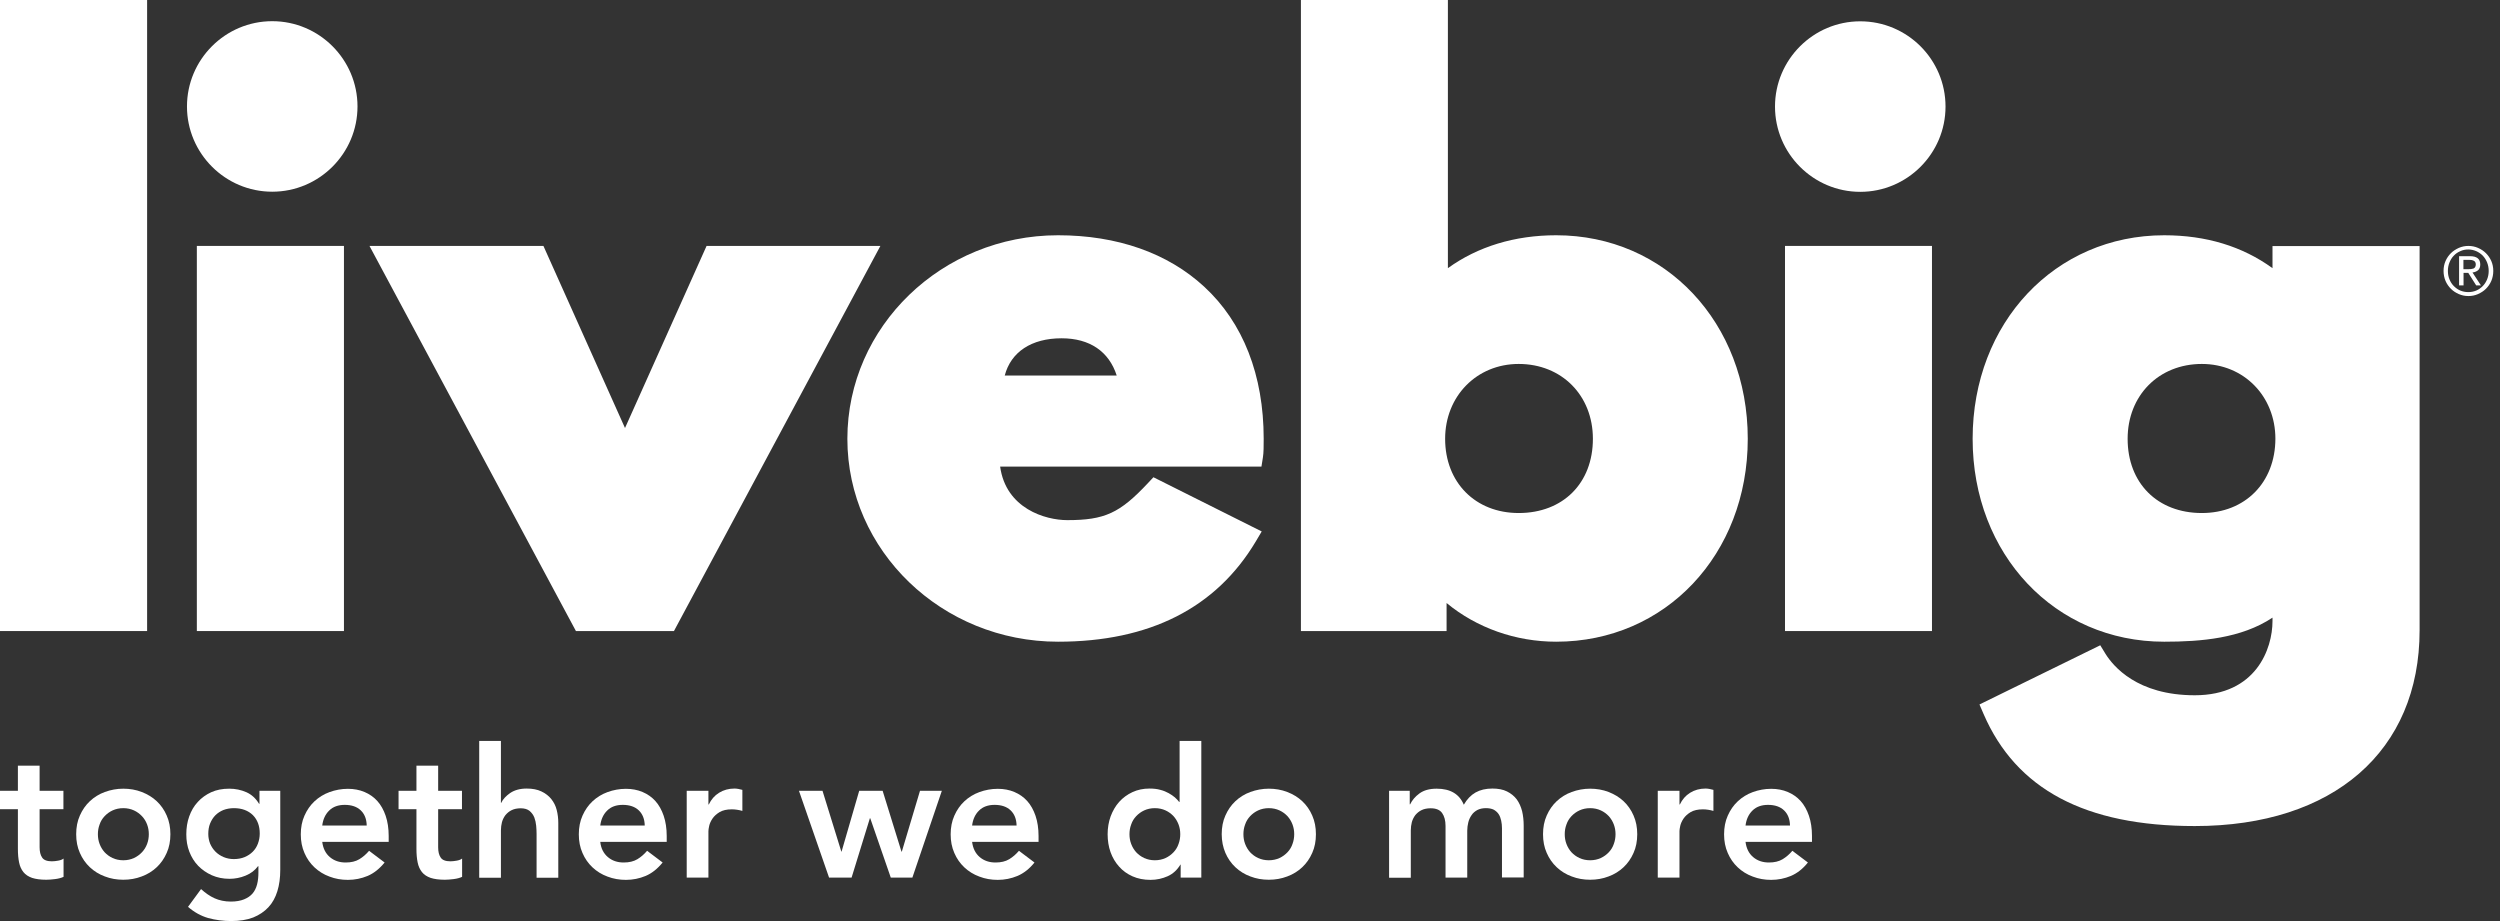
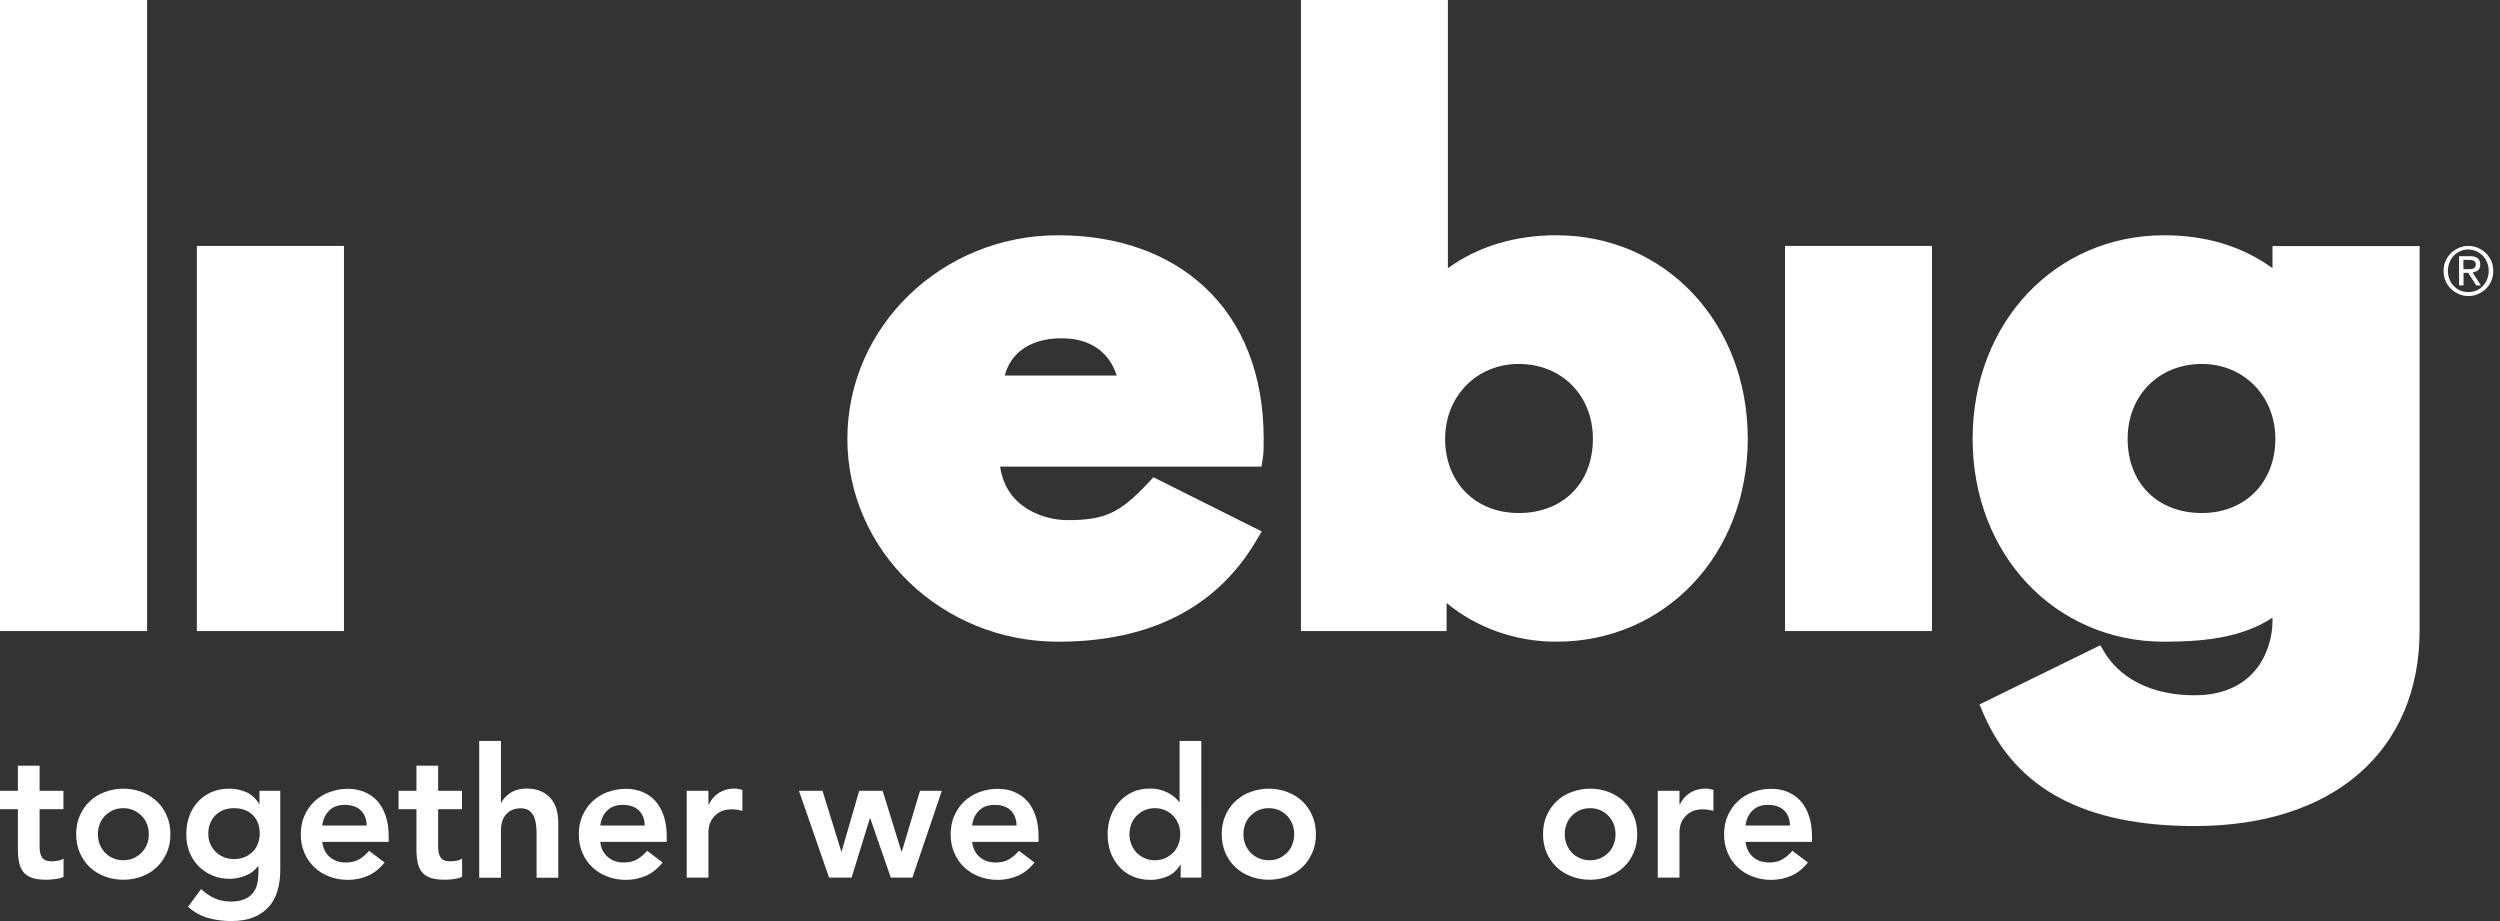
<svg xmlns="http://www.w3.org/2000/svg" version="1.1" id="Layer_1" x="0px" y="0px" width="190px" height="70px" viewBox="0 0 190 70" style="enable-background:new 0 0 190 70;" xml:space="preserve">
  <rect x="0" y="0" width="190" height="70" fill="#333333" stroke="none" />
  <style type="text/css">
	.st0{fill:#FFFFFF;}
</style>
  <g>
    <polygon class="st0" points="0,47.96 11.18,47.96 11.18,0 0,0 0,47.96  " />
-     <path class="st0" d="M20.69,14.57c3.57,0,6.48-2.91,6.48-6.48c0-3.57-2.91-6.48-6.48-6.48c-3.57,0-6.48,2.91-6.48,6.48   C14.21,11.66,17.12,14.57,20.69,14.57L20.69,14.57z" />
    <path class="st0" d="M76.36,28.54c0.47-1.79,2.03-2.83,4.32-2.83c2.14,0,3.6,1,4.19,2.83H76.36L76.36,28.54z M91.52,21.79   c-2.77-2.56-6.61-3.91-11.11-3.91c-8.83,0-16.01,6.94-16.01,15.47c0,8.5,7.18,15.42,16.01,15.42c6.95,0,12.01-2.56,15.03-7.62   l0.45-0.76l-8.23-4.12l-0.42,0.45c-2.14,2.28-3.28,2.81-6.13,2.81c-1.65,0-4.66-0.87-5.1-4.07h19.86l0.11-0.69   c0.06-0.36,0.06-0.88,0.06-1.43C96.04,28.52,94.48,24.52,91.52,21.79L91.52,21.79z" />
    <path class="st0" d="M115.42,27.66c3.27,0,5.64,2.39,5.64,5.69c0,3.37-2.27,5.64-5.64,5.64c-3.29,0-5.59-2.32-5.59-5.64   C109.83,30.11,112.23,27.66,115.42,27.66L115.42,27.66z M118.27,17.88c-3.15,0-5.96,0.86-8.23,2.5V0H98.87v47.96h11.07v-2.13   c2.29,1.89,5.25,2.94,8.33,2.94c8.3,0,14.56-6.63,14.56-15.42C132.83,24.53,126.57,17.88,118.27,17.88L118.27,17.88z" />
-     <path class="st0" d="M141.38,1.62c-3.57,0-6.48,2.91-6.48,6.48c0,3.57,2.91,6.48,6.48,6.48s6.48-2.91,6.48-6.48   C147.86,4.52,144.95,1.62,141.38,1.62L141.38,1.62z" />
    <polygon class="st0" points="135.66,47.96 146.83,47.96 146.83,18.69 135.66,18.69 135.66,47.96  " />
    <path class="st0" d="M167.34,38.99c-3.37,0-5.64-2.27-5.64-5.64c0-3.3,2.37-5.69,5.64-5.69c3.19,0,5.59,2.45,5.59,5.69   C172.92,36.67,170.63,38.99,167.34,38.99L167.34,38.99z M172.71,18.69v1.69c-2.29-1.66-5.05-2.5-8.23-2.5   c-8.3,0-14.56,6.65-14.56,15.47c0,8.79,6.26,15.42,14.56,15.42c2.79,0,5.86-0.25,8.23-1.83v0.26c0,2.1-1.24,5.64-5.91,5.64   c-4.38,0-6.2-2.21-6.79-3.16l-0.39-0.64l-9.18,4.5l0.31,0.72c2.48,5.73,7.73,8.52,16.05,8.52c10.54,0,17.09-5.7,17.09-14.88v-29.2   H172.71L172.71,18.69z" />
-     <polygon class="st0" points="53.7,18.69 47.5,32.53 41.3,18.69 28.17,18.69 28.08,18.69 43.77,47.96 51.22,47.96 66.91,18.69    53.7,18.69  " />
    <polyline class="st0" points="26.14,18.69 26.14,47.96 14.96,47.96 14.96,18.69 26.14,18.69  " />
    <path class="st0" d="M187.22,20.46h0.35c0.07,0,0.15,0,0.22-0.01c0.07-0.01,0.13-0.02,0.19-0.04c0.05-0.02,0.1-0.06,0.13-0.11   c0.03-0.05,0.05-0.12,0.05-0.21c0-0.07-0.02-0.14-0.05-0.18c-0.03-0.05-0.07-0.08-0.12-0.1c-0.05-0.02-0.1-0.04-0.16-0.05   c-0.06-0.01-0.12-0.01-0.17-0.01h-0.44V20.46L187.22,20.46z M186.88,19.47h0.84c0.52,0,0.78,0.21,0.78,0.63   c0,0.2-0.06,0.35-0.17,0.44c-0.11,0.09-0.25,0.15-0.42,0.17l0.64,0.98h-0.36l-0.6-0.95h-0.36v0.95h-0.34V19.47L186.88,19.47z    M186.04,20.59c0,0.23,0.04,0.45,0.12,0.64c0.08,0.2,0.19,0.37,0.33,0.51c0.14,0.14,0.3,0.26,0.49,0.34   c0.19,0.08,0.39,0.12,0.61,0.12c0.22,0,0.42-0.04,0.61-0.12c0.19-0.08,0.35-0.2,0.49-0.34c0.14-0.14,0.25-0.32,0.33-0.51   c0.08-0.2,0.12-0.41,0.12-0.64c0-0.23-0.04-0.44-0.12-0.64c-0.08-0.2-0.19-0.37-0.33-0.52c-0.14-0.14-0.31-0.26-0.49-0.34   c-0.19-0.08-0.39-0.13-0.61-0.13c-0.22,0-0.42,0.04-0.61,0.13c-0.19,0.08-0.36,0.2-0.49,0.34c-0.14,0.14-0.25,0.32-0.33,0.52   C186.08,20.15,186.04,20.36,186.04,20.59L186.04,20.59z M185.71,20.59c0-0.27,0.05-0.52,0.15-0.75c0.1-0.23,0.24-0.43,0.41-0.6   c0.17-0.17,0.38-0.3,0.6-0.4c0.23-0.1,0.47-0.15,0.73-0.15c0.26,0,0.5,0.05,0.73,0.15c0.23,0.1,0.43,0.23,0.6,0.4   c0.17,0.17,0.31,0.37,0.41,0.6c0.1,0.23,0.15,0.48,0.15,0.75c0,0.27-0.05,0.52-0.15,0.76c-0.1,0.23-0.24,0.43-0.41,0.6   c-0.17,0.17-0.38,0.3-0.6,0.4c-0.23,0.1-0.47,0.15-0.73,0.15c-0.26,0-0.5-0.05-0.73-0.15c-0.23-0.1-0.43-0.23-0.6-0.4   c-0.17-0.17-0.31-0.37-0.41-0.6C185.76,21.11,185.71,20.86,185.71,20.59L185.71,20.59z" />
    <path class="st0" d="M0,61.5v-1.4h1.36v-1.91h1.65v1.91h1.81v1.4H3.01v2.89c0,0.33,0.06,0.59,0.19,0.78   c0.12,0.19,0.37,0.29,0.74,0.29c0.15,0,0.31-0.02,0.48-0.05c0.17-0.03,0.31-0.08,0.41-0.16v1.39c-0.17,0.08-0.39,0.14-0.64,0.17   c-0.25,0.03-0.47,0.05-0.67,0.05c-0.44,0-0.8-0.05-1.08-0.14c-0.28-0.1-0.5-0.24-0.66-0.44c-0.16-0.2-0.27-0.44-0.33-0.74   c-0.06-0.29-0.09-0.63-0.09-1.02V61.5H0L0,61.5z" />
    <path class="st0" d="M7.44,63.4c0,0.26,0.04,0.5,0.13,0.74c0.09,0.24,0.22,0.45,0.38,0.63c0.17,0.18,0.37,0.33,0.61,0.44   c0.24,0.11,0.51,0.17,0.81,0.17c0.3,0,0.57-0.06,0.81-0.17c0.24-0.11,0.44-0.26,0.61-0.44c0.17-0.18,0.3-0.39,0.39-0.63   c0.09-0.24,0.13-0.49,0.13-0.74c0-0.26-0.04-0.5-0.13-0.74c-0.09-0.24-0.22-0.45-0.39-0.63c-0.17-0.18-0.37-0.33-0.61-0.44   c-0.24-0.11-0.51-0.17-0.81-0.17c-0.3,0-0.57,0.06-0.81,0.17c-0.24,0.11-0.44,0.26-0.61,0.44c-0.17,0.18-0.3,0.39-0.38,0.63   C7.48,62.9,7.44,63.14,7.44,63.4L7.44,63.4z M5.79,63.4c0-0.52,0.09-1,0.28-1.42c0.19-0.43,0.44-0.79,0.76-1.09   c0.32-0.3,0.7-0.54,1.14-0.7c0.44-0.16,0.91-0.25,1.4-0.25c0.49,0,0.96,0.08,1.4,0.25c0.44,0.17,0.82,0.4,1.14,0.7   c0.32,0.3,0.58,0.67,0.76,1.09c0.19,0.43,0.28,0.9,0.28,1.42c0,0.52-0.09,1-0.28,1.42c-0.19,0.43-0.44,0.79-0.76,1.09   c-0.32,0.3-0.7,0.54-1.14,0.7c-0.44,0.17-0.91,0.25-1.4,0.25c-0.5,0-0.96-0.08-1.4-0.25c-0.44-0.16-0.82-0.4-1.14-0.7   c-0.32-0.3-0.58-0.67-0.76-1.09C5.88,64.4,5.79,63.92,5.79,63.4L5.79,63.4z" />
    <path class="st0" d="M17.78,61.42c-0.29,0-0.56,0.05-0.8,0.14c-0.24,0.1-0.44,0.23-0.61,0.4c-0.17,0.17-0.3,0.38-0.4,0.62   c-0.1,0.24-0.14,0.51-0.14,0.8c0,0.27,0.05,0.51,0.14,0.74c0.1,0.23,0.23,0.43,0.41,0.61c0.17,0.17,0.38,0.31,0.62,0.41   c0.24,0.1,0.5,0.15,0.77,0.15c0.3,0,0.58-0.05,0.82-0.15c0.24-0.1,0.45-0.24,0.62-0.41c0.17-0.17,0.3-0.37,0.39-0.61   c0.09-0.24,0.14-0.49,0.14-0.77c0-0.58-0.17-1.04-0.52-1.4C18.86,61.6,18.38,61.42,17.78,61.42L17.78,61.42z M21.3,60.1v6.01   c0,0.6-0.07,1.13-0.22,1.62c-0.15,0.48-0.37,0.89-0.68,1.22c-0.31,0.33-0.69,0.59-1.16,0.78C18.77,69.91,18.21,70,17.57,70   c-0.61,0-1.2-0.08-1.75-0.23c-0.55-0.16-1.06-0.44-1.53-0.85l0.99-1.35c0.33,0.3,0.67,0.54,1.03,0.7c0.36,0.16,0.77,0.25,1.24,0.25   c0.39,0,0.73-0.06,1-0.17c0.27-0.11,0.49-0.26,0.65-0.45c0.16-0.19,0.27-0.42,0.34-0.69c0.07-0.27,0.1-0.57,0.1-0.9v-0.48h-0.03   c-0.24,0.32-0.55,0.56-0.95,0.72c-0.39,0.16-0.8,0.24-1.21,0.24c-0.5,0-0.94-0.09-1.35-0.27c-0.4-0.18-0.75-0.42-1.04-0.72   c-0.29-0.3-0.51-0.66-0.67-1.07c-0.16-0.41-0.23-0.85-0.23-1.32c0-0.49,0.07-0.94,0.22-1.36c0.15-0.42,0.36-0.79,0.65-1.1   c0.28-0.31,0.63-0.56,1.02-0.74c0.4-0.18,0.85-0.27,1.37-0.27c0.47,0,0.9,0.09,1.31,0.27c0.4,0.18,0.72,0.48,0.96,0.88h0.03V60.1   H21.3L21.3,60.1z" />
    <path class="st0" d="M27.87,62.74c-0.01-0.49-0.16-0.87-0.45-1.15c-0.29-0.28-0.7-0.42-1.22-0.42c-0.49,0-0.89,0.14-1.18,0.43   c-0.29,0.28-0.47,0.66-0.53,1.14H27.87L27.87,62.74z M24.49,63.98c0.06,0.49,0.25,0.88,0.58,1.16c0.33,0.28,0.73,0.41,1.2,0.41   c0.41,0,0.76-0.08,1.04-0.25c0.28-0.17,0.52-0.38,0.74-0.64l1.18,0.89c-0.39,0.48-0.82,0.82-1.29,1.02c-0.48,0.2-0.98,0.3-1.5,0.3   c-0.5,0-0.96-0.08-1.4-0.25c-0.44-0.16-0.82-0.4-1.14-0.7c-0.32-0.3-0.58-0.67-0.76-1.09c-0.19-0.43-0.28-0.9-0.28-1.42   c0-0.52,0.09-1,0.28-1.42c0.19-0.43,0.44-0.79,0.76-1.09c0.32-0.3,0.7-0.54,1.14-0.7c0.44-0.16,0.91-0.25,1.4-0.25   c0.46,0,0.88,0.08,1.26,0.24c0.38,0.16,0.71,0.39,0.98,0.69c0.27,0.3,0.48,0.68,0.63,1.12c0.15,0.44,0.23,0.96,0.23,1.53v0.45   H24.49L24.49,63.98z" />
    <path class="st0" d="M30.29,61.5v-1.4h1.36v-1.91h1.65v1.91h1.81v1.4H33.3v2.89c0,0.33,0.06,0.59,0.19,0.78   c0.12,0.19,0.37,0.29,0.74,0.29c0.15,0,0.31-0.02,0.48-0.05c0.17-0.03,0.31-0.08,0.41-0.16v1.39c-0.17,0.08-0.39,0.14-0.64,0.17   c-0.25,0.03-0.47,0.05-0.67,0.05c-0.44,0-0.8-0.05-1.08-0.14c-0.28-0.1-0.5-0.24-0.66-0.44c-0.16-0.2-0.27-0.44-0.33-0.74   c-0.06-0.29-0.09-0.63-0.09-1.02V61.5H30.29L30.29,61.5z" />
    <path class="st0" d="M38.06,61.02h0.03c0.13-0.28,0.36-0.52,0.68-0.75c0.33-0.22,0.74-0.34,1.26-0.34c0.44,0,0.81,0.07,1.12,0.22   c0.31,0.15,0.56,0.34,0.75,0.58c0.19,0.24,0.33,0.51,0.41,0.83c0.08,0.31,0.12,0.64,0.12,0.98v4.17h-1.65v-3.34   c0-0.18-0.01-0.39-0.03-0.61c-0.02-0.22-0.07-0.44-0.14-0.63c-0.08-0.2-0.2-0.36-0.36-0.5c-0.16-0.13-0.39-0.2-0.67-0.2   c-0.27,0-0.51,0.05-0.69,0.14c-0.19,0.09-0.34,0.22-0.47,0.37c-0.12,0.16-0.21,0.33-0.27,0.54c-0.05,0.2-0.08,0.41-0.08,0.63v3.6   h-1.65V56.31h1.65V61.02L38.06,61.02z" />
    <path class="st0" d="M49,62.74c-0.01-0.49-0.16-0.87-0.45-1.15c-0.29-0.28-0.7-0.42-1.22-0.42c-0.5,0-0.89,0.14-1.18,0.43   c-0.29,0.28-0.47,0.66-0.53,1.14H49L49,62.74z M45.62,63.98c0.05,0.49,0.25,0.88,0.58,1.16c0.33,0.28,0.73,0.41,1.2,0.41   c0.41,0,0.76-0.08,1.04-0.25c0.28-0.17,0.52-0.38,0.74-0.64l1.18,0.89c-0.39,0.48-0.82,0.82-1.29,1.02c-0.48,0.2-0.98,0.3-1.5,0.3   c-0.49,0-0.96-0.08-1.4-0.25c-0.44-0.16-0.82-0.4-1.14-0.7c-0.32-0.3-0.58-0.67-0.76-1.09c-0.19-0.43-0.28-0.9-0.28-1.42   c0-0.52,0.09-1,0.28-1.42c0.19-0.43,0.44-0.79,0.76-1.09c0.32-0.3,0.7-0.54,1.14-0.7c0.44-0.16,0.91-0.25,1.4-0.25   c0.46,0,0.88,0.08,1.26,0.24c0.38,0.16,0.71,0.39,0.98,0.69c0.27,0.3,0.48,0.68,0.63,1.12c0.15,0.44,0.23,0.96,0.23,1.53v0.45   H45.62L45.62,63.98z" />
    <path class="st0" d="M52.19,60.1h1.65v1.04h0.03c0.18-0.38,0.44-0.68,0.78-0.89c0.34-0.21,0.73-0.32,1.17-0.32   c0.1,0,0.2,0.01,0.3,0.03c0.1,0.02,0.19,0.04,0.3,0.07v1.6c-0.14-0.04-0.27-0.07-0.41-0.09c-0.13-0.02-0.26-0.03-0.39-0.03   c-0.39,0-0.69,0.07-0.93,0.21c-0.23,0.14-0.41,0.3-0.54,0.49c-0.12,0.18-0.21,0.37-0.25,0.55c-0.04,0.18-0.06,0.32-0.06,0.41v3.53   h-1.65V60.1L52.19,60.1z" />
    <polygon class="st0" points="60.72,60.1 62.51,60.1 63.94,64.72 63.96,64.72 65.3,60.1 67.08,60.1 68.51,64.72 68.54,64.72    69.92,60.1 71.58,60.1 69.34,66.7 67.7,66.7 66.14,62.19 66.11,62.19 64.72,66.7 63.01,66.7 60.72,60.1  " />
    <path class="st0" d="M77.26,62.74c-0.01-0.49-0.16-0.87-0.45-1.15c-0.29-0.28-0.7-0.42-1.22-0.42c-0.49,0-0.89,0.14-1.18,0.43   c-0.29,0.28-0.47,0.66-0.53,1.14H77.26L77.26,62.74z M73.88,63.98c0.06,0.49,0.25,0.88,0.58,1.16c0.33,0.28,0.73,0.41,1.2,0.41   c0.41,0,0.76-0.08,1.04-0.25c0.28-0.17,0.52-0.38,0.74-0.64l1.18,0.89c-0.38,0.48-0.82,0.82-1.29,1.02c-0.48,0.2-0.98,0.3-1.5,0.3   c-0.5,0-0.96-0.08-1.4-0.25c-0.44-0.16-0.82-0.4-1.14-0.7c-0.32-0.3-0.58-0.67-0.76-1.09c-0.19-0.43-0.28-0.9-0.28-1.42   c0-0.52,0.09-1,0.28-1.42c0.19-0.43,0.44-0.79,0.76-1.09c0.32-0.3,0.7-0.54,1.14-0.7c0.44-0.16,0.91-0.25,1.4-0.25   c0.46,0,0.88,0.08,1.26,0.24c0.38,0.16,0.71,0.39,0.98,0.69c0.27,0.3,0.48,0.68,0.63,1.12c0.15,0.44,0.23,0.96,0.23,1.53v0.45   H73.88L73.88,63.98z" />
    <path class="st0" d="M85.84,63.4c0,0.26,0.04,0.5,0.13,0.74c0.09,0.24,0.22,0.45,0.38,0.63c0.17,0.18,0.37,0.33,0.61,0.44   c0.24,0.11,0.51,0.17,0.81,0.17c0.3,0,0.57-0.06,0.81-0.17c0.24-0.11,0.44-0.26,0.61-0.44c0.17-0.18,0.3-0.39,0.38-0.63   c0.09-0.24,0.13-0.49,0.13-0.74c0-0.26-0.04-0.5-0.13-0.74c-0.09-0.24-0.22-0.45-0.38-0.63c-0.17-0.18-0.37-0.33-0.61-0.44   c-0.24-0.11-0.51-0.17-0.81-0.17c-0.3,0-0.57,0.06-0.81,0.17c-0.24,0.11-0.44,0.26-0.61,0.44c-0.17,0.18-0.3,0.39-0.38,0.63   C85.88,62.9,85.84,63.14,85.84,63.4L85.84,63.4z M89.74,65.71h-0.03c-0.24,0.4-0.56,0.7-0.96,0.88c-0.4,0.18-0.84,0.28-1.31,0.28   c-0.51,0-0.97-0.09-1.37-0.27c-0.4-0.18-0.74-0.42-1.02-0.74c-0.28-0.31-0.5-0.68-0.65-1.1c-0.15-0.42-0.22-0.88-0.22-1.36   c0-0.49,0.08-0.94,0.23-1.36c0.16-0.42,0.37-0.79,0.65-1.1c0.28-0.31,0.62-0.56,1.01-0.74c0.39-0.18,0.82-0.27,1.29-0.27   c0.31,0,0.59,0.03,0.83,0.1c0.24,0.06,0.45,0.15,0.63,0.25c0.18,0.1,0.34,0.21,0.47,0.32c0.13,0.11,0.23,0.23,0.32,0.34h0.04v-4.63   h1.65V66.7h-1.57V65.71L89.74,65.71z" />
    <path class="st0" d="M94.5,63.4c0,0.26,0.04,0.5,0.13,0.74c0.09,0.24,0.22,0.45,0.38,0.63c0.17,0.18,0.37,0.33,0.61,0.44   c0.24,0.11,0.51,0.17,0.81,0.17c0.3,0,0.57-0.06,0.81-0.17c0.24-0.11,0.44-0.26,0.61-0.44c0.17-0.18,0.3-0.39,0.38-0.63   c0.09-0.24,0.13-0.49,0.13-0.74c0-0.26-0.04-0.5-0.13-0.74c-0.09-0.24-0.22-0.45-0.38-0.63c-0.17-0.18-0.37-0.33-0.61-0.44   c-0.24-0.11-0.51-0.17-0.81-0.17c-0.3,0-0.57,0.06-0.81,0.17c-0.24,0.11-0.44,0.26-0.61,0.44c-0.17,0.18-0.3,0.39-0.38,0.63   C94.54,62.9,94.5,63.14,94.5,63.4L94.5,63.4z M92.85,63.4c0-0.52,0.09-1,0.28-1.42c0.19-0.43,0.44-0.79,0.76-1.09   c0.32-0.3,0.7-0.54,1.14-0.7c0.44-0.16,0.91-0.25,1.4-0.25c0.49,0,0.96,0.08,1.4,0.25c0.44,0.17,0.82,0.4,1.14,0.7   c0.32,0.3,0.58,0.67,0.76,1.09c0.19,0.43,0.28,0.9,0.28,1.42c0,0.52-0.09,1-0.28,1.42c-0.19,0.43-0.44,0.79-0.76,1.09   c-0.32,0.3-0.7,0.54-1.14,0.7c-0.44,0.17-0.91,0.25-1.4,0.25c-0.5,0-0.96-0.08-1.4-0.25c-0.44-0.16-0.82-0.4-1.14-0.7   c-0.32-0.3-0.58-0.67-0.76-1.09C92.95,64.4,92.85,63.92,92.85,63.4L92.85,63.4z" />
-     <path class="st0" d="M105.57,60.1h1.57v1.03h0.03c0.15-0.31,0.38-0.59,0.71-0.83c0.33-0.24,0.76-0.36,1.31-0.36   c1.04,0,1.72,0.41,2.06,1.22c0.24-0.42,0.54-0.73,0.89-0.93c0.36-0.2,0.78-0.3,1.28-0.3c0.44,0,0.81,0.07,1.11,0.22   c0.3,0.15,0.55,0.35,0.74,0.6c0.19,0.26,0.32,0.56,0.41,0.9c0.08,0.34,0.12,0.71,0.12,1.11v3.93h-1.65v-3.74   c0-0.2-0.02-0.4-0.06-0.58c-0.04-0.19-0.1-0.35-0.19-0.49c-0.09-0.14-0.22-0.25-0.37-0.34c-0.16-0.08-0.36-0.12-0.6-0.12   c-0.26,0-0.47,0.05-0.65,0.14c-0.18,0.1-0.33,0.22-0.44,0.39c-0.11,0.16-0.2,0.34-0.25,0.55c-0.05,0.21-0.08,0.41-0.08,0.63v3.57   h-1.65v-3.93c0-0.41-0.09-0.74-0.26-0.98c-0.17-0.24-0.46-0.36-0.87-0.36c-0.27,0-0.51,0.05-0.69,0.14   c-0.19,0.09-0.34,0.22-0.47,0.37c-0.12,0.16-0.21,0.33-0.27,0.54c-0.05,0.2-0.08,0.41-0.08,0.63v3.6h-1.65V60.1L105.57,60.1z" />
    <path class="st0" d="M118.92,63.4c0,0.26,0.04,0.5,0.13,0.74c0.09,0.24,0.22,0.45,0.38,0.63c0.17,0.18,0.37,0.33,0.61,0.44   c0.24,0.11,0.51,0.17,0.81,0.17c0.3,0,0.57-0.06,0.81-0.17c0.24-0.11,0.44-0.26,0.61-0.44c0.17-0.18,0.3-0.39,0.38-0.63   c0.09-0.24,0.13-0.49,0.13-0.74c0-0.26-0.04-0.5-0.13-0.74c-0.09-0.24-0.22-0.45-0.38-0.63c-0.17-0.18-0.37-0.33-0.61-0.44   c-0.24-0.11-0.51-0.17-0.81-0.17c-0.3,0-0.57,0.06-0.81,0.17c-0.24,0.11-0.44,0.26-0.61,0.44c-0.17,0.18-0.3,0.39-0.38,0.63   C118.96,62.9,118.92,63.14,118.92,63.4L118.92,63.4z M117.27,63.4c0-0.52,0.09-1,0.28-1.42c0.19-0.43,0.44-0.79,0.76-1.09   c0.32-0.3,0.7-0.54,1.14-0.7c0.44-0.16,0.91-0.25,1.4-0.25c0.49,0,0.96,0.08,1.4,0.25c0.44,0.17,0.82,0.4,1.14,0.7   c0.32,0.3,0.58,0.67,0.76,1.09c0.19,0.43,0.28,0.9,0.28,1.42c0,0.52-0.09,1-0.28,1.42c-0.19,0.43-0.44,0.79-0.76,1.09   c-0.32,0.3-0.7,0.54-1.14,0.7c-0.44,0.17-0.91,0.25-1.4,0.25c-0.5,0-0.96-0.08-1.4-0.25c-0.44-0.16-0.82-0.4-1.14-0.7   c-0.32-0.3-0.58-0.67-0.76-1.09C117.36,64.4,117.27,63.92,117.27,63.4L117.27,63.4z" />
    <path class="st0" d="M125.99,60.1h1.65v1.04h0.03c0.18-0.38,0.44-0.68,0.78-0.89c0.34-0.21,0.73-0.32,1.17-0.32   c0.1,0,0.2,0.01,0.3,0.03c0.1,0.02,0.19,0.04,0.3,0.07v1.6c-0.14-0.04-0.27-0.07-0.41-0.09c-0.13-0.02-0.26-0.03-0.39-0.03   c-0.38,0-0.69,0.07-0.93,0.21c-0.23,0.14-0.41,0.3-0.54,0.49c-0.12,0.18-0.21,0.37-0.25,0.55c-0.04,0.18-0.06,0.32-0.06,0.41v3.53   h-1.65V60.1L125.99,60.1z" />
    <path class="st0" d="M136.04,62.74c-0.01-0.49-0.16-0.87-0.45-1.15c-0.29-0.28-0.7-0.42-1.22-0.42c-0.49,0-0.89,0.14-1.18,0.43   c-0.29,0.28-0.47,0.66-0.53,1.14H136.04L136.04,62.74z M132.66,63.98c0.06,0.49,0.25,0.88,0.58,1.16c0.33,0.28,0.73,0.41,1.2,0.41   c0.41,0,0.76-0.08,1.04-0.25c0.28-0.17,0.52-0.38,0.74-0.64l1.18,0.89c-0.38,0.48-0.82,0.82-1.29,1.02c-0.48,0.2-0.98,0.3-1.5,0.3   c-0.5,0-0.96-0.08-1.4-0.25c-0.44-0.16-0.82-0.4-1.14-0.7c-0.32-0.3-0.58-0.67-0.76-1.09c-0.19-0.43-0.28-0.9-0.28-1.42   c0-0.52,0.09-1,0.28-1.42c0.19-0.43,0.44-0.79,0.76-1.09c0.32-0.3,0.7-0.54,1.14-0.7c0.44-0.16,0.91-0.25,1.4-0.25   c0.46,0,0.88,0.08,1.26,0.24c0.38,0.16,0.71,0.39,0.98,0.69c0.27,0.3,0.48,0.68,0.63,1.12c0.15,0.44,0.23,0.96,0.23,1.53v0.45   H132.66L132.66,63.98z" />
  </g>
</svg>